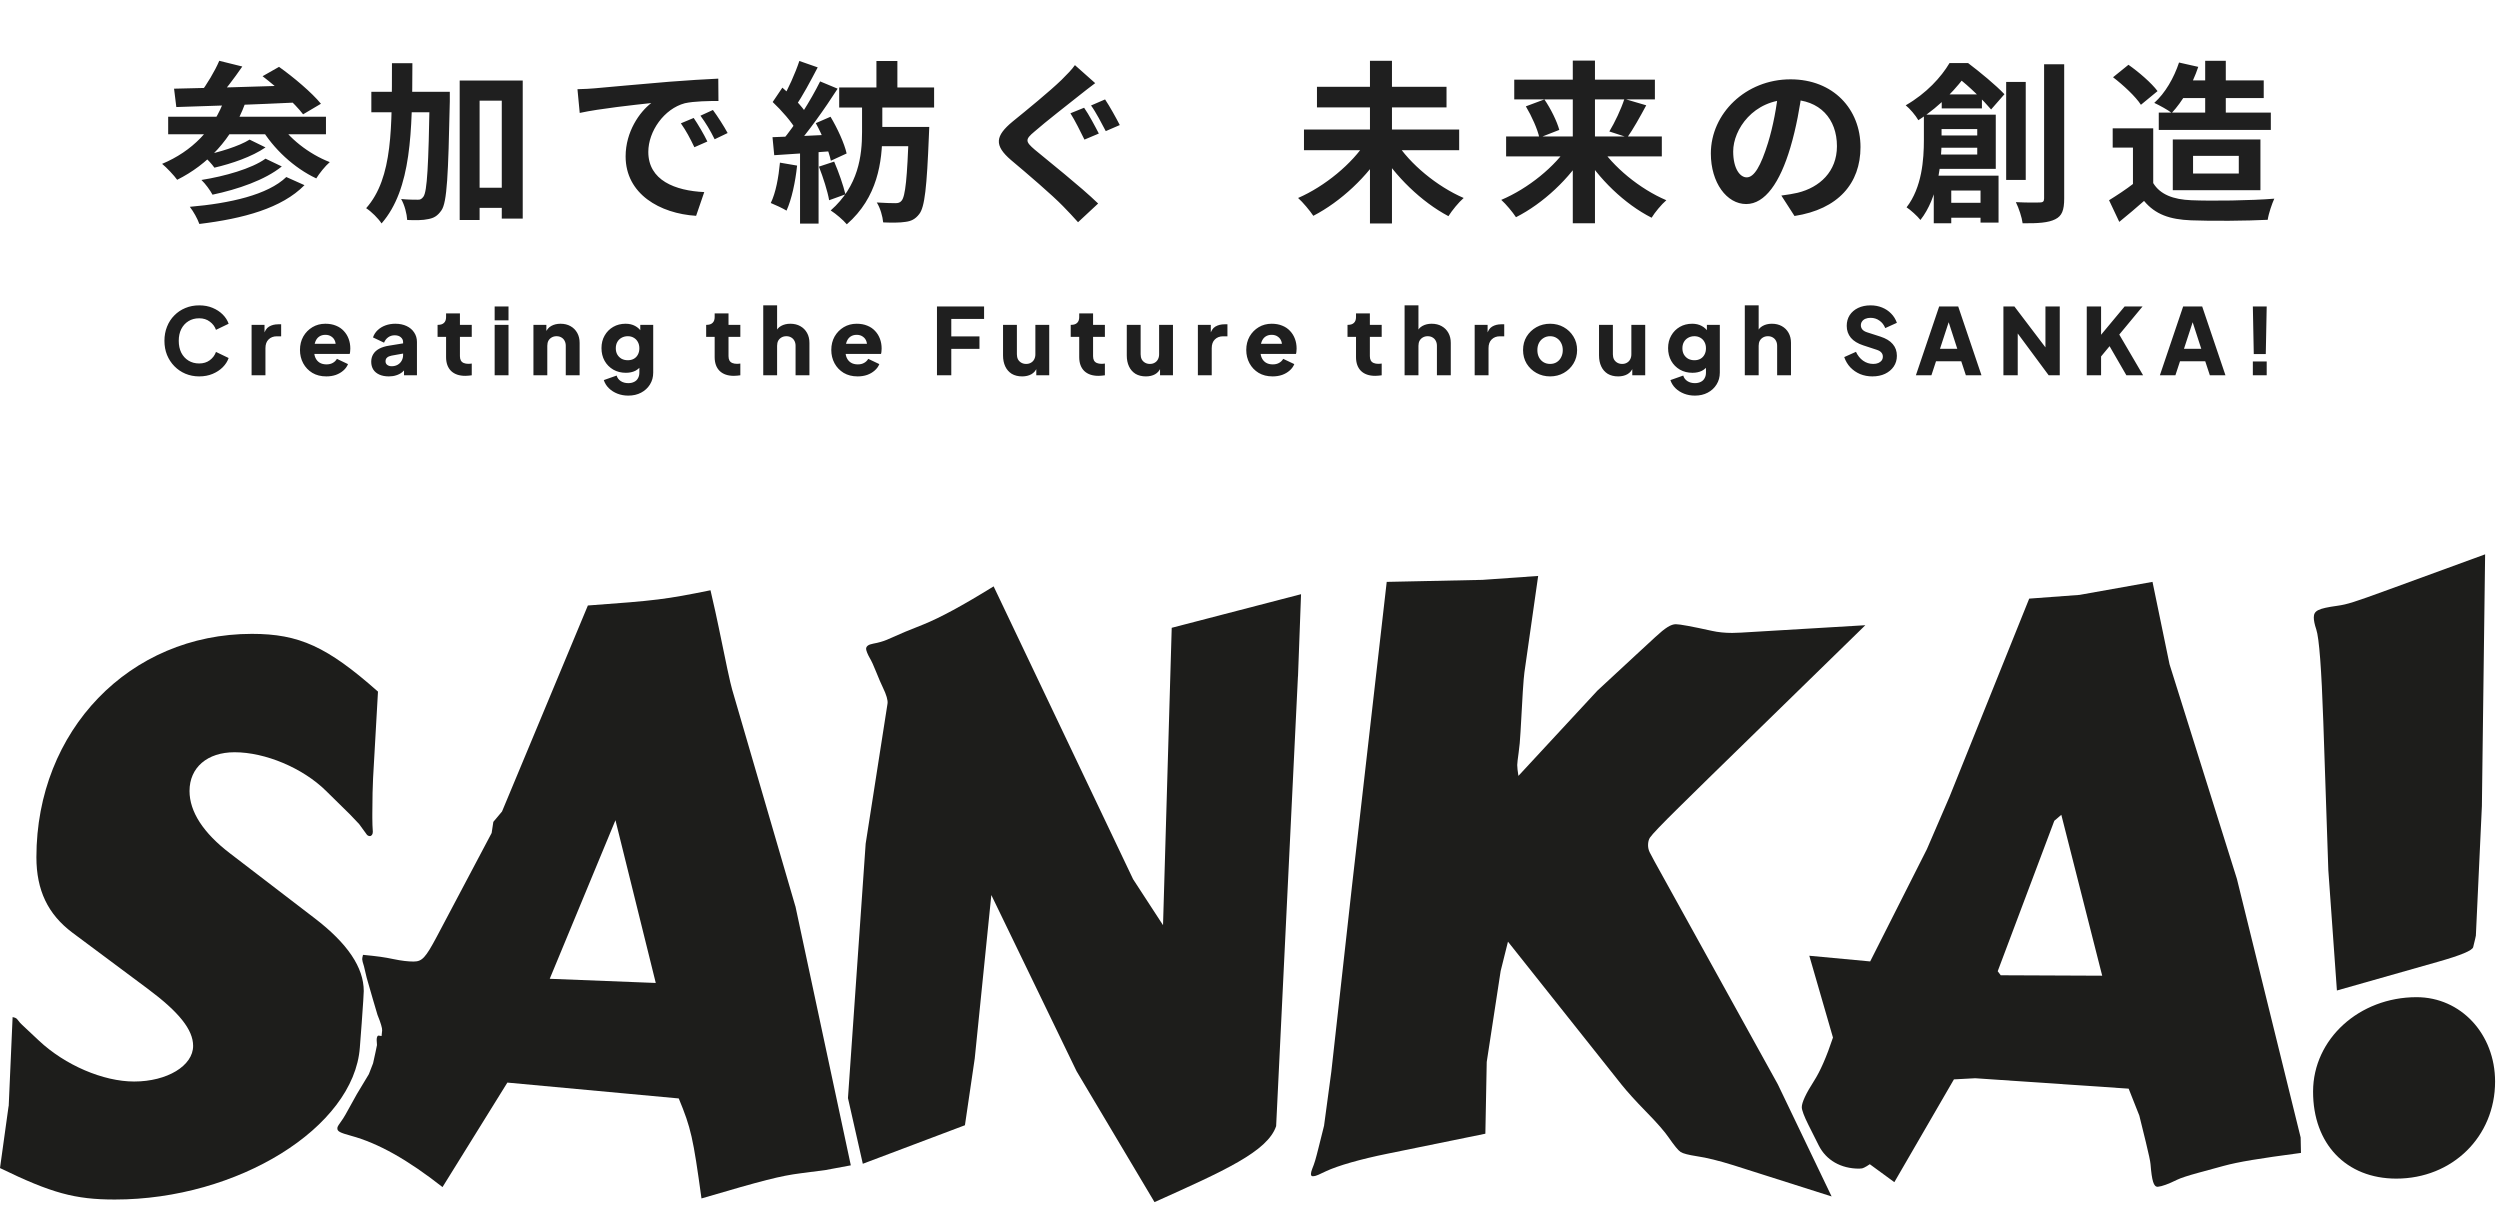
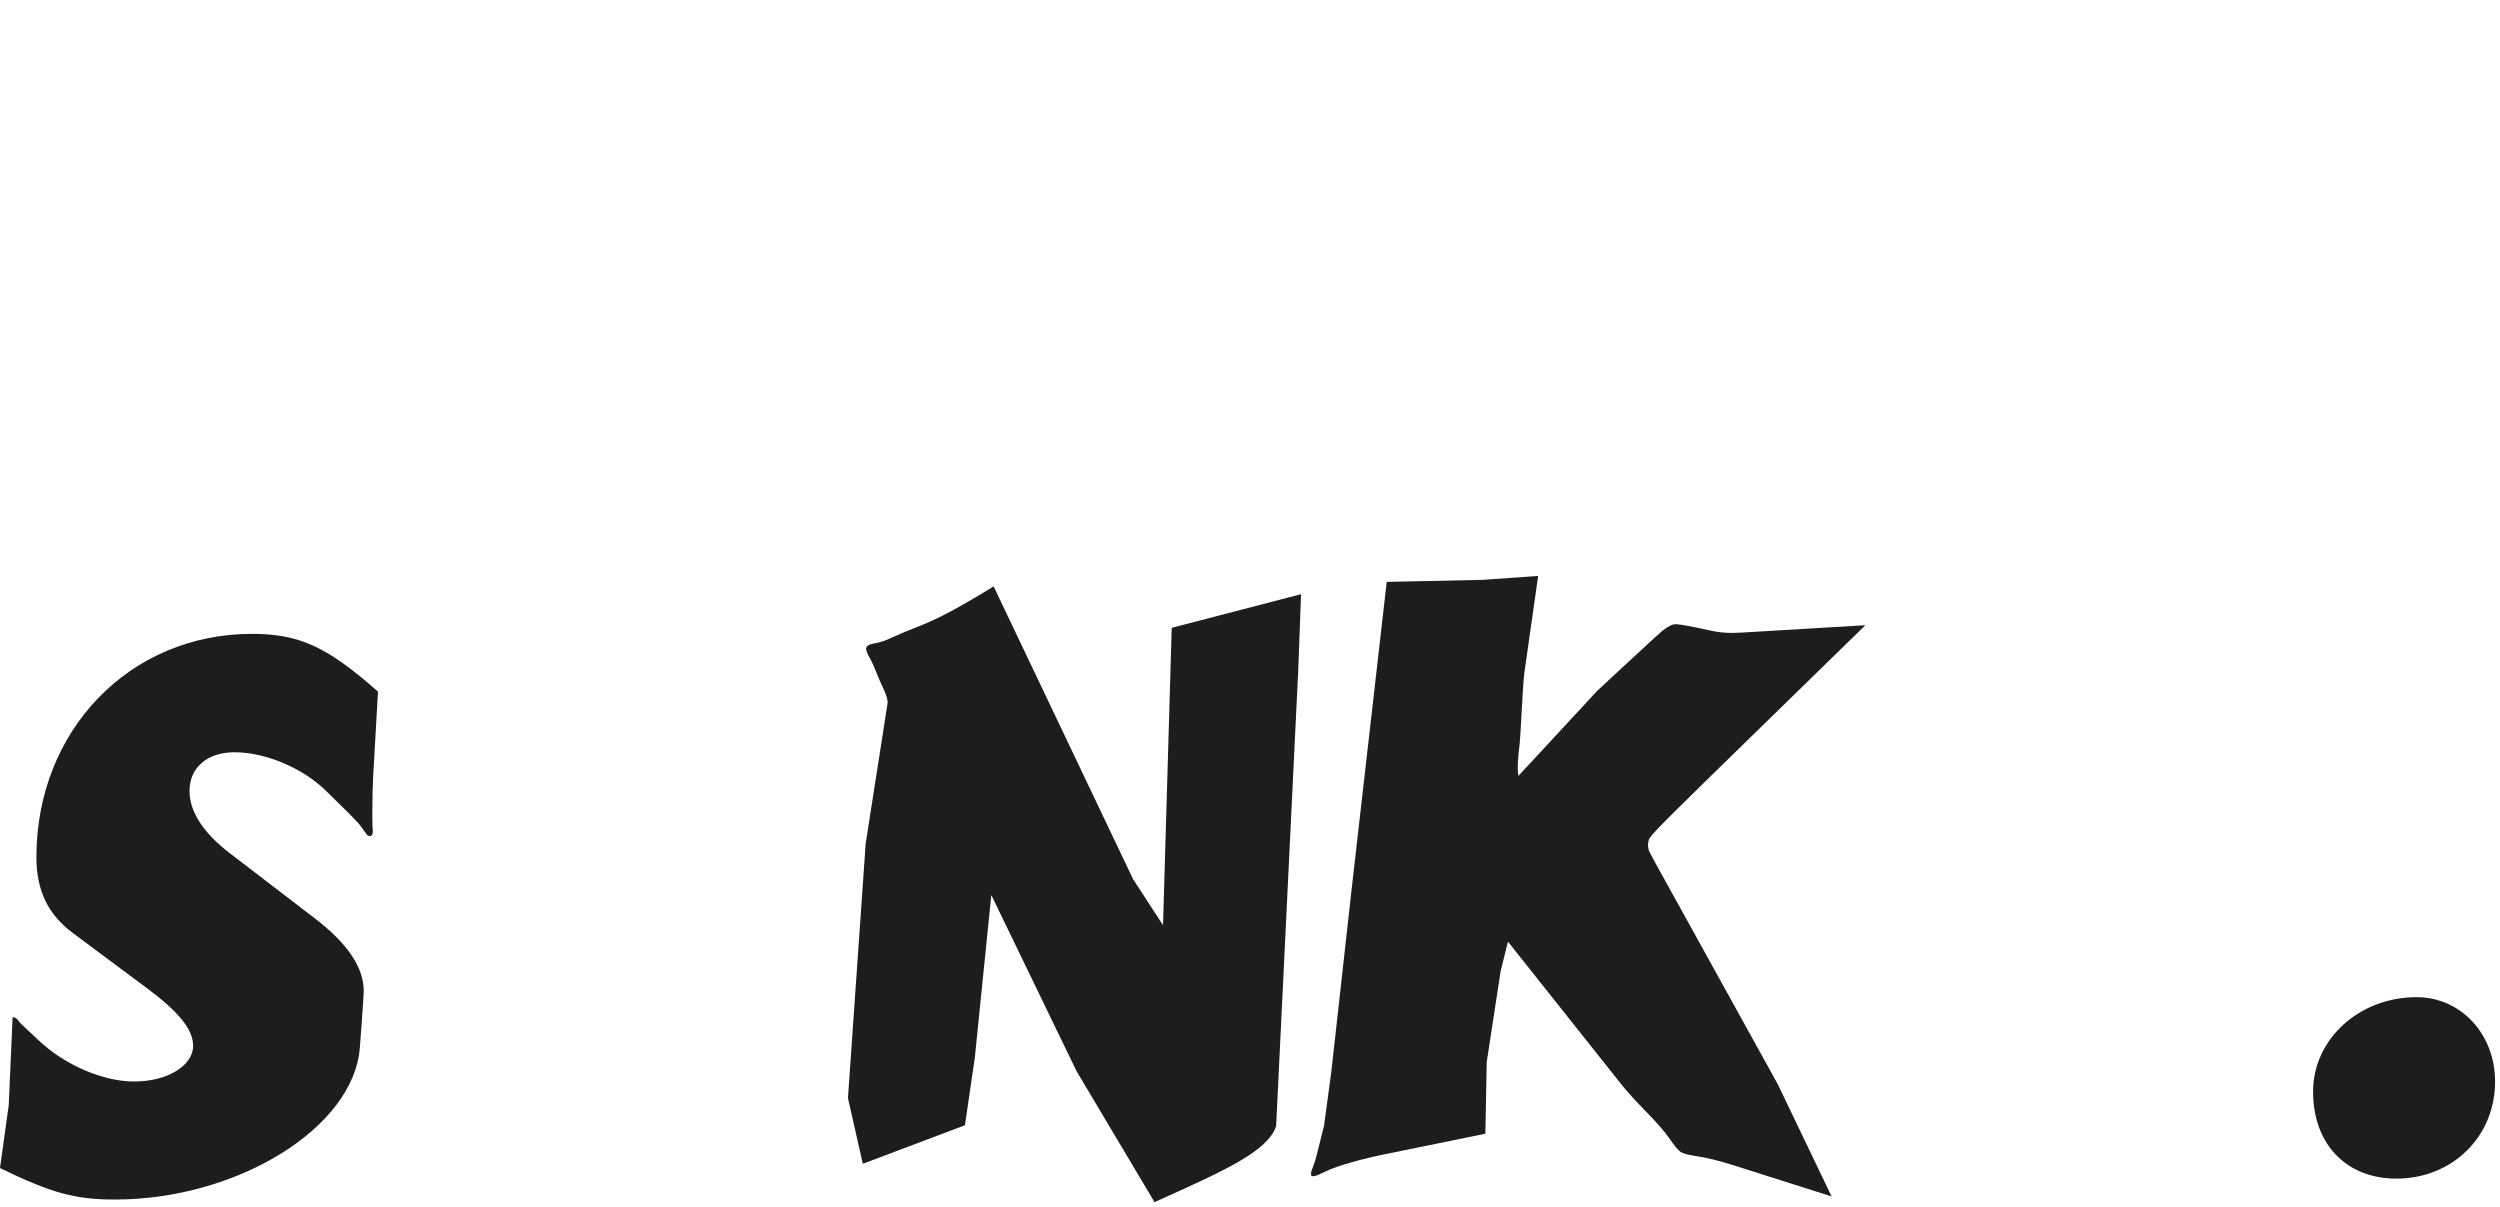
<svg xmlns="http://www.w3.org/2000/svg" width="433" height="209" viewBox="0 0 433 209" fill="none">
  <path fill-rule="evenodd" clip-rule="evenodd" d="M1.506 191.597L2.184 176.158C2.507 176.224 2.743 176.311 2.83 176.388C2.926 176.453 3.12 176.694 3.443 177.11C3.507 177.197 3.873 177.548 4.54 178.171L6.756 180.25C11.275 184.485 17.87 187.319 23.228 187.319C28.941 187.319 33.449 184.594 33.449 181.147C33.449 178.346 31.007 175.283 25.541 171.223L12.545 161.54C8.295 158.356 6.305 154.198 6.305 148.464C6.305 126.515 22.443 109.785 43.627 109.785C51.825 109.785 56.656 111.995 65.467 119.786L64.617 134.776C64.542 136.133 64.499 138.19 64.488 140.958V141.659L64.509 142.884L64.574 144.077C64.574 144.503 64.359 144.81 64.047 144.81C63.864 144.81 63.649 144.7 63.552 144.58L62.196 142.72L60.604 141.046L56.43 136.943C52.427 133.015 45.951 130.29 40.625 130.29C35.902 130.29 32.825 132.938 32.825 136.997C32.825 140.586 35.213 144.274 39.829 147.797L54.493 159.034C60.195 163.4 63.003 167.569 63.003 171.65C63.003 172.055 62.885 173.893 62.648 177.176L62.325 181.432C61.303 195.273 41.141 207.769 19.882 207.758C12.975 207.758 8.919 206.642 0 202.309L1.485 191.597" fill="#1D1D1B" />
-   <path fill-rule="evenodd" clip-rule="evenodd" d="M229.336 194.893L230.584 185.625L234.166 153.445L240.18 100.782L256.77 100.432L266.41 99.754L264.032 116.429C263.882 117.447 263.656 120.904 263.355 126.758C263.279 128.203 263.172 129.384 263.032 130.325C262.881 131.441 262.784 132.174 262.784 132.503C262.784 132.929 262.86 133.553 262.989 134.385L276.674 119.613L283.334 113.442L286.701 110.335C288.444 108.715 289.423 108.113 290.262 108.113C290.919 108.113 293.027 108.496 296.545 109.273C297.578 109.503 298.751 109.623 300.01 109.623L301.548 109.569L323.076 108.288L295.932 134.779L290.768 139.855C287.852 142.722 286.163 144.484 285.754 145.097C285.561 145.414 285.442 145.852 285.442 146.377C285.442 146.814 285.539 147.241 285.733 147.635C285.851 147.887 286.142 148.423 286.583 149.233L307.917 187.802L317.234 207.224L300.268 201.83C297.74 201.042 295.599 200.506 293.866 200.254C292.457 200.035 291.51 199.794 291.091 199.532C290.66 199.247 289.983 198.405 289.047 197.059C288.336 196.009 287.013 194.488 285.109 192.551C283.28 190.68 281.849 189.104 280.827 187.824L261.181 163.096L259.912 168.184L257.502 183.929L257.265 196.359L240.277 199.827C235.683 200.757 231.692 201.895 229.637 202.869L228.324 203.482C228.034 203.624 227.7 203.712 227.377 203.723H227.345C227.162 203.723 227.055 203.591 227.055 203.329C227.055 203.099 227.141 202.803 227.281 202.431C227.7 201.403 227.872 200.79 228.389 198.722L229.346 194.893" fill="#1D1D1B" />
+   <path fill-rule="evenodd" clip-rule="evenodd" d="M229.336 194.893L230.584 185.625L234.166 153.445L240.18 100.782L256.77 100.432L266.41 99.754L264.032 116.429C263.882 117.447 263.656 120.904 263.355 126.758C263.279 128.203 263.172 129.384 263.032 130.325C262.784 132.929 262.86 133.553 262.989 134.385L276.674 119.613L283.334 113.442L286.701 110.335C288.444 108.715 289.423 108.113 290.262 108.113C290.919 108.113 293.027 108.496 296.545 109.273C297.578 109.503 298.751 109.623 300.01 109.623L301.548 109.569L323.076 108.288L295.932 134.779L290.768 139.855C287.852 142.722 286.163 144.484 285.754 145.097C285.561 145.414 285.442 145.852 285.442 146.377C285.442 146.814 285.539 147.241 285.733 147.635C285.851 147.887 286.142 148.423 286.583 149.233L307.917 187.802L317.234 207.224L300.268 201.83C297.74 201.042 295.599 200.506 293.866 200.254C292.457 200.035 291.51 199.794 291.091 199.532C290.66 199.247 289.983 198.405 289.047 197.059C288.336 196.009 287.013 194.488 285.109 192.551C283.28 190.68 281.849 189.104 280.827 187.824L261.181 163.096L259.912 168.184L257.502 183.929L257.265 196.359L240.277 199.827C235.683 200.757 231.692 201.895 229.637 202.869L228.324 203.482C228.034 203.624 227.7 203.712 227.377 203.723H227.345C227.162 203.723 227.055 203.591 227.055 203.329C227.055 203.099 227.141 202.803 227.281 202.431C227.7 201.403 227.872 200.79 228.389 198.722L229.346 194.893" fill="#1D1D1B" />
  <path fill-rule="evenodd" clip-rule="evenodd" d="M224.814 117.151L225.341 102.915L202.942 108.736L201.436 160.239L196.25 152.274L172.096 101.559C166.717 104.885 162.855 106.975 159.907 108.167L156.722 109.448L153.591 110.815C152.967 111.078 152.182 111.308 151.224 111.483C150.396 111.636 150.009 111.931 150.009 112.391C150.009 112.664 150.31 113.398 150.611 113.912C150.934 114.448 151.332 115.312 151.795 116.483C152.225 117.566 152.602 118.431 152.914 119.076C153.527 120.335 153.807 121.308 153.72 121.856L149.933 146.124L146.867 190.187L149.439 201.566L167.126 194.892L168.826 183.315L171.698 155.02L186.459 185.526L199.962 208.208C212.065 202.77 219.542 199.444 221.027 195.045L224.803 117.162L224.814 117.151Z" fill="#1D1D1B" />
  <path fill-rule="evenodd" clip-rule="evenodd" d="M400.625 189.047C400.636 179.976 408.608 172.711 418.549 172.711C426.22 172.711 432.148 179.09 432.148 187.329C432.148 196.87 424.746 204.136 415.042 204.136C406.359 204.136 400.604 198.118 400.625 189.047Z" fill="#1D1D1B" />
-   <path fill-rule="evenodd" clip-rule="evenodd" d="M430.423 96L429.863 139.614L428.82 162.055L428.701 162.603L428.357 164.036C428.217 164.627 426.259 165.447 422.246 166.585L404.752 171.553L403.268 150.753L402.396 124.996C402.084 115.881 401.675 110.487 401.18 109.021C400.89 108.156 400.75 107.467 400.75 106.953C400.75 105.76 401.482 105.388 404.849 104.918C406.56 104.677 407.679 104.316 413.564 102.171L430.423 96.011" fill="#1D1D1B" />
-   <path fill-rule="evenodd" clip-rule="evenodd" d="M137.754 156.954L126.801 119.402C126.489 118.341 125.715 114.741 124.467 108.592C124.176 107.169 123.714 105.046 123.057 102.234C115.29 103.81 113.654 104.018 101.82 104.871L86.951 140.552L85.445 142.347L85.154 144.273L75.676 162.184C73.696 165.905 73.115 166.539 71.62 166.539C70.695 166.539 69.543 166.408 68.177 166.123C66.51 165.773 65.455 165.631 62.873 165.379C62.776 165.74 62.733 165.992 62.733 166.123C62.733 166.331 62.841 166.747 63.045 167.382L63.508 169.34L64.605 173.148C65.068 174.756 65.326 175.632 65.38 175.774C65.95 177.175 66.219 178.094 66.187 178.477L66.09 179.44L65.563 179.363H65.541C65.38 179.363 65.24 179.658 65.24 180.074V180.162L65.294 181.004L65.046 182.208L64.616 184.166L63.884 186.048L61.829 189.462L59.861 193.007C59.613 193.456 59.301 193.937 58.935 194.441C58.505 195.042 58.43 195.196 58.43 195.436C58.43 195.951 58.849 196.18 60.807 196.717C65.509 197.997 70.598 200.853 76.644 205.601L87.876 187.504L117.56 190.25C119.679 195.371 120.045 197.012 121.497 207.571C132.299 204.398 135.15 203.665 138.647 203.216L143.004 202.647L147.361 201.837L137.765 156.954H137.754ZM95.214 169.526L106.597 142.062L113.579 170.248L95.214 169.526Z" fill="#1D1D1B" />
-   <path fill-rule="evenodd" clip-rule="evenodd" d="M398.474 197.014L387.435 152.229L375.762 115.049L372.814 100.781L360.173 103.035L351.458 103.681L337.655 138.005L333.738 147.076L323.916 166.519L313.372 165.535L317.471 179.704C316.352 183.074 315.233 185.602 314.179 187.232C312.802 189.377 312.07 190.941 312.07 191.762C312.07 192.265 312.468 193.338 313.232 194.859L315.007 198.393C316.288 200.942 318.838 202.408 321.99 202.408L322.517 202.365C322.721 202.31 322.98 202.19 323.302 201.993C323.453 201.883 323.647 201.774 323.851 201.642L328.101 204.75L338.418 186.948L342.109 186.751L368.683 188.556L370.533 193.228L371.652 197.78C372.158 199.87 372.438 201.161 372.47 201.632C372.707 204.564 373.019 205.549 373.696 205.549H373.739C374.46 205.483 375.59 205.067 377.075 204.334C377.699 204.028 378.936 203.623 380.776 203.12L385.154 201.927C387.704 201.238 391.104 200.669 398.528 199.684L398.474 197.036V197.014ZM346.52 168.905L346.003 168.215L355.805 142.163L357.02 141.124L364.1 168.992L346.509 168.916L346.52 168.905Z" fill="#1D1D1B" />
-   <path d="M37.977 10.53L41.967 11.52C40.527 13.62 38.847 15.81 37.557 17.22L34.617 16.23C35.817 14.64 37.227 12.3 37.977 10.53ZM45.477 13.2L48.327 11.58C50.817 13.35 54.027 16.05 55.587 17.97L52.497 19.8C51.087 17.94 47.997 15.12 45.477 13.2ZM30.147 15.36C35.637 15.24 44.187 15.03 51.987 14.76L51.867 17.73C44.247 18.09 36.057 18.39 30.537 18.54L30.147 15.36ZM29.127 20.22H56.457V23.25H29.127V20.22ZM43.227 24.18L45.987 25.53C43.647 27.15 40.107 28.35 37.137 29.04C36.687 28.41 35.877 27.51 35.157 26.94C37.887 26.4 41.427 25.32 43.227 24.18ZM45.987 27.48L48.807 28.83C45.867 31.2 41.187 32.79 36.807 33.72C36.387 32.94 35.607 31.86 34.887 31.17C38.877 30.54 43.587 29.22 45.987 27.48ZM49.587 30.66L52.737 32.07C48.807 36.06 42.177 37.86 34.527 38.79C34.197 37.86 33.507 36.63 32.877 35.82C39.837 35.22 46.377 33.75 49.587 30.66ZM38.907 17.1L42.447 17.94C40.197 24.06 35.967 28.5 30.687 31.14C30.177 30.42 28.857 29.01 28.077 28.38C33.237 26.22 37.077 22.35 38.907 17.1ZM48.147 20.94C49.917 23.88 53.487 26.67 57.117 28.08C56.337 28.74 55.287 30.06 54.777 30.9C50.937 29.1 47.337 25.77 45.147 22.05L48.147 20.94ZM81.207 32.52H88.917V36H81.207V32.52ZM64.317 15.9H75.327V19.44H64.317V15.9ZM79.617 13.95H90.537V37.86H86.907V17.43H83.067V38.1H79.617V13.95ZM74.427 15.9H77.907C77.907 15.9 77.907 17.1 77.907 17.55C77.637 30.39 77.427 35.01 76.467 36.42C75.777 37.41 75.147 37.77 74.157 37.95C73.257 38.16 71.907 38.16 70.527 38.1C70.467 37.05 70.077 35.49 69.477 34.47C70.677 34.59 71.757 34.59 72.327 34.59C72.777 34.62 73.047 34.47 73.347 34.05C73.977 33.15 74.217 28.83 74.427 16.71V15.9ZM67.887 10.95H71.427C71.397 22.77 71.277 32.73 66.087 38.7C65.517 37.83 64.317 36.63 63.417 36.06C68.097 30.78 67.857 21.93 67.887 10.95ZM100.017 15.45C101.187 15.42 102.387 15.36 102.957 15.3C105.447 15.06 110.397 14.64 115.887 14.16C119.007 13.92 122.277 13.71 124.407 13.62L124.437 17.49C122.817 17.49 120.237 17.52 118.617 17.88C115.017 18.84 112.287 22.74 112.287 26.31C112.287 31.23 116.907 33.03 121.977 33.27L120.567 37.38C114.297 36.99 108.357 33.6 108.357 27.09C108.357 22.8 110.787 19.38 112.797 17.85C110.007 18.15 103.857 18.81 100.407 19.56L100.017 15.45ZM120.147 20.43C120.867 21.48 121.947 23.31 122.517 24.51L120.267 25.5C119.487 23.88 118.857 22.68 117.927 21.36L120.147 20.43ZM123.477 19.05C124.257 20.1 125.397 21.87 126.027 23.04L123.777 24.12C122.967 22.5 122.277 21.36 121.317 20.04L123.477 19.05ZM151.797 10.56H155.427V17.16H151.797V10.56ZM145.347 15.15H161.787V18.63H145.347V15.15ZM151.317 21.99H158.547V25.32H151.317V21.99ZM157.407 21.99H160.947C160.947 21.99 160.917 23.01 160.887 23.46C160.527 32.43 160.167 35.88 159.207 37.08C158.517 37.98 157.797 38.31 156.807 38.43C155.907 38.58 154.437 38.58 152.967 38.52C152.877 37.5 152.457 36 151.857 35.07C153.237 35.16 154.467 35.19 155.067 35.19C155.577 35.19 155.877 35.1 156.147 34.77C156.807 34.05 157.137 30.87 157.407 22.62V21.99ZM149.307 16.41H152.817V22.89C152.817 28.05 152.007 34.2 146.667 38.85C146.007 38.07 144.807 37.05 143.877 36.45C148.707 32.19 149.307 26.97 149.307 22.83V16.41ZM138.447 10.56L141.627 11.67C140.397 14.01 138.987 16.68 137.817 18.33L135.387 17.34C136.467 15.54 137.757 12.66 138.447 10.56ZM142.047 14.1L145.077 15.36C142.857 18.81 139.917 22.98 137.607 25.53L135.417 24.42C137.727 21.72 140.457 17.31 142.047 14.1ZM133.827 17.67L135.507 15.18C137.127 16.56 138.987 18.48 139.767 19.8L137.937 22.62C137.187 21.18 135.357 19.11 133.827 17.67ZM141.297 21.33L143.847 20.22C145.047 22.23 146.247 24.84 146.637 26.58L143.907 27.84C143.547 26.13 142.437 23.4 141.297 21.33ZM133.797 23.76C136.587 23.67 140.727 23.49 144.747 23.28V26.13C140.967 26.43 137.067 26.7 134.097 26.88L133.797 23.76ZM141.837 28.86L144.477 27.99C145.257 29.79 146.067 32.13 146.427 33.66L143.607 34.68C143.337 33.12 142.557 30.69 141.837 28.86ZM135.087 28.17L138.057 28.68C137.757 31.56 137.097 34.56 136.227 36.48C135.597 36.09 134.247 35.46 133.497 35.16C134.367 33.39 134.847 30.72 135.087 28.17ZM138.567 25.35H141.777V38.73H138.567V25.35ZM187.767 18.66C188.577 19.8 189.747 22.02 190.317 23.13L187.827 24.18C187.197 22.92 186.177 20.82 185.397 19.62L187.767 18.66ZM191.397 17.22C192.177 18.36 193.377 20.55 193.947 21.66L191.517 22.71C190.857 21.45 189.807 19.41 188.967 18.27L191.397 17.22ZM189.687 14.4C188.757 15.09 187.767 15.87 187.047 16.44C185.097 18 181.137 21.06 179.157 22.8C177.537 24.15 177.567 24.51 179.217 25.92C181.467 27.81 187.137 32.28 190.197 35.25L186.717 38.49C185.877 37.53 184.977 36.6 184.107 35.7C182.277 33.81 177.867 30.03 175.107 27.72C172.137 25.17 172.377 23.55 175.377 21.06C177.747 19.14 181.827 15.81 183.867 13.83C184.707 12.99 185.697 12 186.177 11.28L189.687 14.4ZM225.848 22.44H252.728V26.01H225.848V22.44ZM228.098 15.03H250.538V18.6H228.098V15.03ZM237.278 10.53H241.088V38.7H237.278V10.53ZM236.648 24.51L239.768 25.8C236.888 30.57 232.208 34.92 227.468 37.38C226.868 36.48 225.668 35.04 224.828 34.29C229.448 32.28 234.188 28.38 236.648 24.51ZM241.748 24.54C244.178 28.41 248.918 32.31 253.508 34.29C252.668 35.01 251.468 36.48 250.868 37.44C246.218 34.98 241.628 30.54 238.748 25.8L241.748 24.54ZM260.858 23.64H287.828V27.09H260.858V23.64ZM262.268 13.8H286.628V17.22H262.268V13.8ZM272.408 10.5H276.248V38.67H272.408V10.5ZM281.348 17.13L285.128 18.24C284.018 20.31 282.818 22.44 281.858 23.79L278.738 22.77C279.668 21.24 280.778 18.9 281.348 17.13ZM264.278 18.42L267.488 17.22C268.598 18.84 269.678 21.03 270.068 22.5L266.618 23.85C266.318 22.41 265.298 20.13 264.278 18.42ZM271.808 25.02L274.718 26.19C271.898 30.93 267.248 35.25 262.568 37.62C261.998 36.75 260.828 35.34 260.018 34.62C264.638 32.67 269.378 28.86 271.808 25.02ZM276.938 25.08C279.338 28.89 284.018 32.73 288.608 34.68C287.768 35.4 286.628 36.78 286.058 37.71C281.378 35.34 276.848 30.96 274.028 26.25L276.938 25.08ZM312.158 15.45C311.738 18.51 311.138 22.02 310.088 25.56C308.288 31.62 305.708 35.34 302.438 35.34C299.078 35.34 296.318 31.65 296.318 26.58C296.318 19.68 302.348 13.74 310.118 13.74C317.528 13.74 322.238 18.9 322.238 25.47C322.238 31.77 318.368 36.24 310.808 37.41L308.528 33.87C309.698 33.72 310.538 33.57 311.348 33.39C315.158 32.46 318.158 29.73 318.158 25.32C318.158 20.61 315.218 17.25 310.028 17.25C303.668 17.25 300.188 22.44 300.188 26.22C300.188 29.25 301.388 30.72 302.528 30.72C303.818 30.72 304.958 28.8 306.218 24.75C307.088 21.93 307.748 18.48 308.048 15.33L312.158 15.45ZM336.308 16.35H343.268V18.78H336.308V16.35ZM336.218 35.13H345.128V37.71H336.218V35.13ZM334.658 23.46H344.258V25.59H334.658V23.46ZM333.218 19.86H336.278V24.27C336.278 28.23 335.678 34.23 332.618 38.1C332.138 37.47 330.848 36.3 330.218 35.91C332.888 32.46 333.218 27.63 333.218 24.21V19.86ZM334.958 19.86H345.668V29.25H334.868V26.76H342.458V22.35H334.958V19.86ZM334.928 30.42H346.148V38.55H343.028V33H337.958V38.67H334.928V30.42ZM347.468 14.19H350.858V31.17H347.468V14.19ZM354.038 11.13H357.518V34.38C357.518 36.42 357.128 37.41 355.958 37.98C354.788 38.58 352.958 38.7 350.318 38.67C350.198 37.68 349.658 36.03 349.148 35.01C350.948 35.1 352.718 35.1 353.288 35.07C353.828 35.07 354.038 34.89 354.038 34.38V11.13ZM337.658 10.92H339.668V11.64H340.778V12.66C338.978 15.09 336.338 18.18 332.258 20.82C331.808 20.01 330.758 18.78 330.068 18.24C333.668 16.17 336.218 13.35 337.658 10.92ZM338.438 10.92H340.868C342.968 12.51 345.698 14.76 347.168 16.32L344.858 18.96C343.598 17.46 341.018 14.88 339.068 13.44H338.438V10.92ZM377.828 13.92H392.078V16.98H377.828V13.92ZM373.898 19.5H393.308V22.5H373.898V19.5ZM377.408 10.83L380.738 11.58C379.718 14.67 377.948 17.64 376.148 19.56C375.458 19.02 373.958 18.21 373.118 17.82C375.008 16.14 376.538 13.47 377.408 10.83ZM381.938 10.53H385.508V21.51H381.938V10.53ZM372.938 22.23V33.27H369.428V25.56H365.918V22.23H372.938ZM372.938 31.71C374.138 33.69 376.418 34.56 379.538 34.68C383.048 34.83 389.858 34.74 393.908 34.41C393.518 35.25 392.918 36.99 392.768 38.07C389.138 38.25 383.078 38.31 379.478 38.16C375.788 38.01 373.298 37.14 371.348 34.8C370.028 35.97 368.678 37.11 367.058 38.43L365.288 34.68C366.638 33.84 368.258 32.79 369.638 31.71H372.938ZM365.978 13.38L368.648 11.22C370.448 12.48 372.638 14.37 373.688 15.78L370.808 18.15C369.908 16.74 367.748 14.73 365.978 13.38ZM379.838 27V30.06H387.758V27H379.838ZM376.328 24.15H391.508V32.94H376.328V24.15Z" fill="#1F1F1F" />
-   <path d="M34.496 65.192C33.642 65.192 32.848 65.037 32.112 64.728C31.386 64.419 30.752 63.987 30.208 63.432C29.664 62.877 29.237 62.227 28.928 61.48C28.629 60.733 28.48 59.917 28.48 59.032C28.48 58.147 28.629 57.331 28.928 56.584C29.226 55.827 29.648 55.176 30.192 54.632C30.736 54.077 31.37 53.651 32.096 53.352C32.832 53.043 33.632 52.888 34.496 52.888C35.36 52.888 36.133 53.032 36.816 53.32C37.509 53.608 38.096 53.992 38.576 54.472C39.056 54.952 39.397 55.485 39.6 56.072L37.408 57.128C37.205 56.552 36.848 56.077 36.336 55.704C35.834 55.32 35.221 55.128 34.496 55.128C33.792 55.128 33.173 55.293 32.64 55.624C32.106 55.955 31.69 56.413 31.392 57C31.104 57.576 30.96 58.253 30.96 59.032C30.96 59.811 31.104 60.493 31.392 61.08C31.69 61.667 32.106 62.125 32.64 62.456C33.173 62.787 33.792 62.952 34.496 62.952C35.221 62.952 35.834 62.765 36.336 62.392C36.848 62.008 37.205 61.528 37.408 60.952L39.6 62.008C39.397 62.595 39.056 63.128 38.576 63.608C38.096 64.088 37.509 64.472 36.816 64.76C36.133 65.048 35.36 65.192 34.496 65.192ZM43.575 65V56.264H45.815V58.36L45.655 58.056C45.847 57.32 46.162 56.824 46.599 56.568C47.047 56.301 47.575 56.168 48.183 56.168H48.695V58.248H47.943C47.356 58.248 46.882 58.429 46.519 58.792C46.156 59.144 45.975 59.645 45.975 60.296V65H43.575ZM56.515 65.192C55.587 65.192 54.782 64.989 54.099 64.584C53.416 64.168 52.888 63.613 52.515 62.92C52.142 62.227 51.955 61.459 51.955 60.616C51.955 59.741 52.147 58.963 52.531 58.28C52.925 57.597 53.453 57.059 54.115 56.664C54.776 56.269 55.523 56.072 56.355 56.072C57.048 56.072 57.661 56.184 58.195 56.408C58.728 56.621 59.176 56.925 59.539 57.32C59.912 57.715 60.195 58.173 60.387 58.696C60.579 59.208 60.675 59.768 60.675 60.376C60.675 60.547 60.664 60.717 60.643 60.888C60.632 61.048 60.605 61.187 60.563 61.304H54.019V59.544H59.203L58.067 60.376C58.173 59.917 58.168 59.512 58.051 59.16C57.934 58.797 57.725 58.515 57.427 58.312C57.139 58.099 56.782 57.992 56.355 57.992C55.939 57.992 55.581 58.093 55.283 58.296C54.984 58.499 54.76 58.797 54.611 59.192C54.462 59.587 54.403 60.067 54.435 60.632C54.392 61.123 54.451 61.555 54.611 61.928C54.771 62.301 55.016 62.595 55.347 62.808C55.678 63.011 56.078 63.112 56.547 63.112C56.974 63.112 57.336 63.027 57.635 62.856C57.944 62.685 58.184 62.451 58.355 62.152L60.275 63.064C60.104 63.491 59.832 63.864 59.459 64.184C59.096 64.504 58.664 64.755 58.163 64.936C57.661 65.107 57.112 65.192 56.515 65.192ZM67.352 65.192C66.723 65.192 66.179 65.091 65.72 64.888C65.261 64.685 64.909 64.397 64.664 64.024C64.419 63.64 64.296 63.187 64.296 62.664C64.296 62.173 64.408 61.741 64.632 61.368C64.856 60.984 65.198 60.664 65.656 60.408C66.126 60.152 66.707 59.971 67.4 59.864L70.072 59.432V61.192L67.832 61.592C67.491 61.656 67.23 61.768 67.048 61.928C66.867 62.077 66.776 62.296 66.776 62.584C66.776 62.851 66.877 63.059 67.08 63.208C67.283 63.357 67.534 63.432 67.832 63.432C68.227 63.432 68.573 63.347 68.872 63.176C69.171 63.005 69.4 62.776 69.56 62.488C69.731 62.189 69.816 61.864 69.816 61.512V59.24C69.816 58.909 69.683 58.632 69.416 58.408C69.16 58.184 68.808 58.072 68.36 58.072C67.933 58.072 67.555 58.189 67.224 58.424C66.904 58.659 66.669 58.968 66.52 59.352L64.6 58.44C64.771 57.949 65.043 57.528 65.416 57.176C65.79 56.824 66.237 56.552 66.76 56.36C67.283 56.168 67.853 56.072 68.472 56.072C69.208 56.072 69.859 56.205 70.424 56.472C70.99 56.739 71.427 57.112 71.736 57.592C72.056 58.061 72.216 58.611 72.216 59.24V65H69.976V63.592L70.52 63.496C70.264 63.88 69.981 64.2 69.672 64.456C69.363 64.701 69.016 64.883 68.632 65C68.248 65.128 67.822 65.192 67.352 65.192ZM80.588 65.096C79.532 65.096 78.711 64.813 78.124 64.248C77.548 63.672 77.26 62.872 77.26 61.848V58.344H75.788V56.264H75.868C76.316 56.264 76.657 56.152 76.892 55.928C77.137 55.704 77.26 55.368 77.26 54.92V54.28H79.66V56.264H81.708V58.344H79.66V61.688C79.66 61.987 79.713 62.237 79.82 62.44C79.927 62.632 80.092 62.776 80.316 62.872C80.54 62.968 80.817 63.016 81.148 63.016C81.223 63.016 81.308 63.011 81.404 63C81.5 62.989 81.601 62.979 81.708 62.968V65C81.548 65.021 81.367 65.043 81.164 65.064C80.961 65.085 80.769 65.096 80.588 65.096ZM85.674 65V56.264H88.074V65H85.674ZM85.674 55.48V53.08H88.074V55.48H85.674ZM92.391 65V56.264H94.631V57.992L94.503 57.608C94.705 57.085 95.031 56.701 95.479 56.456C95.937 56.2 96.471 56.072 97.079 56.072C97.74 56.072 98.316 56.211 98.807 56.488C99.308 56.765 99.697 57.155 99.975 57.656C100.252 58.147 100.391 58.723 100.391 59.384V65H97.991V59.896C97.991 59.555 97.921 59.261 97.783 59.016C97.655 58.771 97.468 58.579 97.223 58.44C96.988 58.301 96.711 58.232 96.391 58.232C96.081 58.232 95.804 58.301 95.559 58.44C95.313 58.579 95.121 58.771 94.983 59.016C94.855 59.261 94.791 59.555 94.791 59.896V65H92.391ZM108.817 68.52C108.145 68.52 107.521 68.408 106.945 68.184C106.369 67.96 105.873 67.645 105.457 67.24C105.051 66.845 104.758 66.376 104.577 65.832L106.801 65.048C106.918 65.453 107.158 65.773 107.521 66.008C107.883 66.243 108.315 66.36 108.817 66.36C109.211 66.36 109.553 66.285 109.841 66.136C110.129 65.997 110.347 65.789 110.497 65.512C110.657 65.235 110.737 64.909 110.737 64.536V62.536L111.201 63.112C110.902 63.603 110.518 63.971 110.049 64.216C109.579 64.451 109.03 64.568 108.401 64.568C107.59 64.568 106.865 64.387 106.225 64.024C105.585 63.651 105.083 63.144 104.721 62.504C104.358 61.853 104.177 61.117 104.177 60.296C104.177 59.475 104.358 58.749 104.721 58.12C105.083 57.48 105.579 56.979 106.209 56.616C106.838 56.253 107.553 56.072 108.353 56.072C108.982 56.072 109.531 56.2 110.001 56.456C110.47 56.701 110.87 57.08 111.201 57.592L110.897 58.168V56.264H113.137V64.536C113.137 65.304 112.95 65.987 112.577 66.584C112.203 67.192 111.691 67.667 111.041 68.008C110.401 68.349 109.659 68.52 108.817 68.52ZM108.737 62.392C109.142 62.392 109.494 62.307 109.793 62.136C110.091 61.965 110.321 61.725 110.481 61.416C110.651 61.107 110.737 60.744 110.737 60.328C110.737 59.912 110.651 59.549 110.481 59.24C110.31 58.92 110.075 58.675 109.777 58.504C109.478 58.323 109.131 58.232 108.737 58.232C108.331 58.232 107.969 58.323 107.649 58.504C107.339 58.675 107.094 58.92 106.913 59.24C106.742 59.549 106.657 59.912 106.657 60.328C106.657 60.733 106.742 61.091 106.913 61.4C107.094 61.709 107.339 61.955 107.649 62.136C107.969 62.307 108.331 62.392 108.737 62.392ZM127.107 65.096C126.051 65.096 125.229 64.813 124.643 64.248C124.067 63.672 123.779 62.872 123.779 61.848V58.344H122.307V56.264H122.387C122.835 56.264 123.176 56.152 123.411 55.928C123.656 55.704 123.779 55.368 123.779 54.92V54.28H126.179V56.264H128.227V58.344H126.179V61.688C126.179 61.987 126.232 62.237 126.339 62.44C126.445 62.632 126.611 62.776 126.835 62.872C127.059 62.968 127.336 63.016 127.667 63.016C127.741 63.016 127.827 63.011 127.923 63C128.019 62.989 128.12 62.979 128.227 62.968V65C128.067 65.021 127.885 65.043 127.683 65.064C127.48 65.085 127.288 65.096 127.107 65.096ZM132.193 65V52.888H134.593V57.992L134.305 57.608C134.508 57.085 134.833 56.701 135.281 56.456C135.74 56.2 136.273 56.072 136.881 56.072C137.542 56.072 138.118 56.211 138.609 56.488C139.11 56.765 139.5 57.155 139.777 57.656C140.054 58.147 140.193 58.723 140.193 59.384V65H137.793V59.896C137.793 59.555 137.724 59.261 137.585 59.016C137.457 58.771 137.27 58.579 137.025 58.44C136.79 58.301 136.513 58.232 136.193 58.232C135.884 58.232 135.606 58.301 135.361 58.44C135.116 58.579 134.924 58.771 134.785 59.016C134.657 59.261 134.593 59.555 134.593 59.896V65H132.193ZM148.539 65.192C147.611 65.192 146.806 64.989 146.123 64.584C145.441 64.168 144.913 63.613 144.539 62.92C144.166 62.227 143.979 61.459 143.979 60.616C143.979 59.741 144.171 58.963 144.555 58.28C144.95 57.597 145.478 57.059 146.139 56.664C146.801 56.269 147.547 56.072 148.379 56.072C149.073 56.072 149.686 56.184 150.219 56.408C150.753 56.621 151.201 56.925 151.563 57.32C151.937 57.715 152.219 58.173 152.411 58.696C152.603 59.208 152.699 59.768 152.699 60.376C152.699 60.547 152.689 60.717 152.667 60.888C152.657 61.048 152.63 61.187 152.587 61.304H146.043V59.544H151.227L150.091 60.376C150.198 59.917 150.193 59.512 150.075 59.16C149.958 58.797 149.75 58.515 149.451 58.312C149.163 58.099 148.806 57.992 148.379 57.992C147.963 57.992 147.606 58.093 147.307 58.296C147.009 58.499 146.785 58.797 146.635 59.192C146.486 59.587 146.427 60.067 146.459 60.632C146.417 61.123 146.475 61.555 146.635 61.928C146.795 62.301 147.041 62.595 147.371 62.808C147.702 63.011 148.102 63.112 148.571 63.112C148.998 63.112 149.361 63.027 149.659 62.856C149.969 62.685 150.209 62.451 150.379 62.152L152.299 63.064C152.129 63.491 151.857 63.864 151.483 64.184C151.121 64.504 150.689 64.755 150.187 64.936C149.686 65.107 149.137 65.192 148.539 65.192ZM162.283 65V53.08H170.443V55.24H164.763V58.264H169.643V60.424H164.763V65H162.283ZM177.038 65.192C176.334 65.192 175.731 65.043 175.23 64.744C174.739 64.435 174.366 64.008 174.11 63.464C173.854 62.92 173.726 62.285 173.726 61.56V56.264H176.126V61.368C176.126 61.699 176.19 61.992 176.318 62.248C176.457 62.493 176.649 62.685 176.894 62.824C177.139 62.963 177.417 63.032 177.726 63.032C178.046 63.032 178.323 62.963 178.558 62.824C178.803 62.685 178.99 62.493 179.118 62.248C179.257 61.992 179.326 61.699 179.326 61.368V56.264H181.726V65H179.486V63.272L179.614 63.656C179.411 64.179 179.081 64.568 178.622 64.824C178.174 65.069 177.646 65.192 177.038 65.192ZM190.248 65.096C189.192 65.096 188.371 64.813 187.784 64.248C187.208 63.672 186.92 62.872 186.92 61.848V58.344H185.448V56.264H185.528C185.976 56.264 186.317 56.152 186.552 55.928C186.797 55.704 186.92 55.368 186.92 54.92V54.28H189.32V56.264H191.368V58.344H189.32V61.688C189.32 61.987 189.373 62.237 189.48 62.44C189.587 62.632 189.752 62.776 189.976 62.872C190.2 62.968 190.477 63.016 190.808 63.016C190.883 63.016 190.968 63.011 191.064 63C191.16 62.989 191.261 62.979 191.368 62.968V65C191.208 65.021 191.027 65.043 190.824 65.064C190.621 65.085 190.429 65.096 190.248 65.096ZM198.47 65.192C197.766 65.192 197.164 65.043 196.662 64.744C196.172 64.435 195.798 64.008 195.542 63.464C195.286 62.92 195.158 62.285 195.158 61.56V56.264H197.558V61.368C197.558 61.699 197.622 61.992 197.75 62.248C197.889 62.493 198.081 62.685 198.326 62.824C198.572 62.963 198.849 63.032 199.158 63.032C199.478 63.032 199.756 62.963 199.99 62.824C200.236 62.685 200.422 62.493 200.55 62.248C200.689 61.992 200.758 61.699 200.758 61.368V56.264H203.158V65H200.918V63.272L201.046 63.656C200.844 64.179 200.513 64.568 200.054 64.824C199.606 65.069 199.078 65.192 198.47 65.192ZM207.472 65V56.264H209.712V58.36L209.552 58.056C209.744 57.32 210.059 56.824 210.496 56.568C210.944 56.301 211.472 56.168 212.08 56.168H212.592V58.248H211.84C211.254 58.248 210.779 58.429 210.416 58.792C210.054 59.144 209.872 59.645 209.872 60.296V65H207.472ZM220.412 65.192C219.484 65.192 218.679 64.989 217.996 64.584C217.314 64.168 216.786 63.613 216.412 62.92C216.039 62.227 215.852 61.459 215.852 60.616C215.852 59.741 216.044 58.963 216.428 58.28C216.823 57.597 217.351 57.059 218.012 56.664C218.674 56.269 219.42 56.072 220.252 56.072C220.946 56.072 221.559 56.184 222.092 56.408C222.626 56.621 223.074 56.925 223.436 57.32C223.81 57.715 224.092 58.173 224.284 58.696C224.476 59.208 224.572 59.768 224.572 60.376C224.572 60.547 224.562 60.717 224.54 60.888C224.53 61.048 224.503 61.187 224.46 61.304H217.916V59.544H223.1L221.964 60.376C222.071 59.917 222.066 59.512 221.948 59.16C221.831 58.797 221.623 58.515 221.324 58.312C221.036 58.099 220.679 57.992 220.252 57.992C219.836 57.992 219.479 58.093 219.18 58.296C218.882 58.499 218.658 58.797 218.508 59.192C218.359 59.587 218.3 60.067 218.332 60.632C218.29 61.123 218.348 61.555 218.508 61.928C218.668 62.301 218.914 62.595 219.244 62.808C219.575 63.011 219.975 63.112 220.444 63.112C220.871 63.112 221.234 63.027 221.532 62.856C221.842 62.685 222.082 62.451 222.252 62.152L224.172 63.064C224.002 63.491 223.73 63.864 223.356 64.184C222.994 64.504 222.562 64.755 222.06 64.936C221.559 65.107 221.01 65.192 220.412 65.192ZM238.189 65.096C237.133 65.096 236.311 64.813 235.725 64.248C235.149 63.672 234.861 62.872 234.861 61.848V58.344H233.389V56.264H233.469C233.917 56.264 234.258 56.152 234.493 55.928C234.738 55.704 234.861 55.368 234.861 54.92V54.28H237.261V56.264H239.309V58.344H237.261V61.688C237.261 61.987 237.314 62.237 237.421 62.44C237.527 62.632 237.693 62.776 237.917 62.872C238.141 62.968 238.418 63.016 238.749 63.016C238.823 63.016 238.909 63.011 239.005 63C239.101 62.989 239.202 62.979 239.309 62.968V65C239.149 65.021 238.967 65.043 238.765 65.064C238.562 65.085 238.37 65.096 238.189 65.096ZM243.275 65V52.888H245.675V57.992L245.387 57.608C245.59 57.085 245.915 56.701 246.363 56.456C246.822 56.2 247.355 56.072 247.963 56.072C248.624 56.072 249.2 56.211 249.691 56.488C250.192 56.765 250.582 57.155 250.859 57.656C251.136 58.147 251.275 58.723 251.275 59.384V65H248.875V59.896C248.875 59.555 248.806 59.261 248.667 59.016C248.539 58.771 248.352 58.579 248.107 58.44C247.872 58.301 247.595 58.232 247.275 58.232C246.966 58.232 246.688 58.301 246.443 58.44C246.198 58.579 246.006 58.771 245.867 59.016C245.739 59.261 245.675 59.555 245.675 59.896V65H243.275ZM255.413 65V56.264H257.653V58.36L257.493 58.056C257.685 57.32 258 56.824 258.437 56.568C258.885 56.301 259.413 56.168 260.021 56.168H260.533V58.248H259.781C259.194 58.248 258.72 58.429 258.357 58.792C257.994 59.144 257.813 59.645 257.813 60.296V65H255.413ZM268.481 65.192C267.617 65.192 266.828 64.995 266.113 64.6C265.409 64.205 264.844 63.667 264.417 62.984C264.001 62.291 263.793 61.507 263.793 60.632C263.793 59.747 264.001 58.963 264.417 58.28C264.844 57.597 265.409 57.059 266.113 56.664C266.828 56.269 267.617 56.072 268.481 56.072C269.345 56.072 270.129 56.269 270.833 56.664C271.537 57.059 272.097 57.597 272.513 58.28C272.94 58.963 273.153 59.747 273.153 60.632C273.153 61.507 272.94 62.291 272.513 62.984C272.097 63.667 271.537 64.205 270.833 64.6C270.129 64.995 269.345 65.192 268.481 65.192ZM268.481 63.032C268.918 63.032 269.297 62.931 269.617 62.728C269.948 62.525 270.204 62.243 270.385 61.88C270.577 61.517 270.673 61.101 270.673 60.632C270.673 60.163 270.577 59.752 270.385 59.4C270.204 59.037 269.948 58.755 269.617 58.552C269.297 58.339 268.918 58.232 268.481 58.232C268.044 58.232 267.66 58.339 267.329 58.552C266.998 58.755 266.737 59.037 266.545 59.4C266.364 59.752 266.273 60.163 266.273 60.632C266.273 61.101 266.364 61.517 266.545 61.88C266.737 62.243 266.998 62.525 267.329 62.728C267.66 62.931 268.044 63.032 268.481 63.032ZM280.263 65.192C279.559 65.192 278.956 65.043 278.455 64.744C277.964 64.435 277.591 64.008 277.335 63.464C277.079 62.92 276.951 62.285 276.951 61.56V56.264H279.351V61.368C279.351 61.699 279.415 61.992 279.543 62.248C279.682 62.493 279.874 62.685 280.119 62.824C280.364 62.963 280.642 63.032 280.951 63.032C281.271 63.032 281.548 62.963 281.783 62.824C282.028 62.685 282.215 62.493 282.343 62.248C282.482 61.992 282.551 61.699 282.551 61.368V56.264H284.951V65H282.711V63.272L282.839 63.656C282.636 64.179 282.306 64.568 281.847 64.824C281.399 65.069 280.871 65.192 280.263 65.192ZM293.553 68.52C292.881 68.52 292.257 68.408 291.681 68.184C291.105 67.96 290.609 67.645 290.193 67.24C289.788 66.845 289.494 66.376 289.313 65.832L291.537 65.048C291.654 65.453 291.894 65.773 292.257 66.008C292.62 66.243 293.052 66.36 293.553 66.36C293.948 66.36 294.289 66.285 294.577 66.136C294.865 65.997 295.084 65.789 295.233 65.512C295.393 65.235 295.473 64.909 295.473 64.536V62.536L295.937 63.112C295.638 63.603 295.254 63.971 294.785 64.216C294.316 64.451 293.766 64.568 293.137 64.568C292.326 64.568 291.601 64.387 290.961 64.024C290.321 63.651 289.82 63.144 289.457 62.504C289.094 61.853 288.913 61.117 288.913 60.296C288.913 59.475 289.094 58.749 289.457 58.12C289.82 57.48 290.316 56.979 290.945 56.616C291.574 56.253 292.289 56.072 293.089 56.072C293.718 56.072 294.268 56.2 294.737 56.456C295.206 56.701 295.606 57.08 295.937 57.592L295.633 58.168V56.264H297.873V64.536C297.873 65.304 297.686 65.987 297.313 66.584C296.94 67.192 296.428 67.667 295.777 68.008C295.137 68.349 294.396 68.52 293.553 68.52ZM293.473 62.392C293.878 62.392 294.23 62.307 294.529 62.136C294.828 61.965 295.057 61.725 295.217 61.416C295.388 61.107 295.473 60.744 295.473 60.328C295.473 59.912 295.388 59.549 295.217 59.24C295.046 58.92 294.812 58.675 294.513 58.504C294.214 58.323 293.868 58.232 293.473 58.232C293.068 58.232 292.705 58.323 292.385 58.504C292.076 58.675 291.83 58.92 291.649 59.24C291.478 59.549 291.393 59.912 291.393 60.328C291.393 60.733 291.478 61.091 291.649 61.4C291.83 61.709 292.076 61.955 292.385 62.136C292.705 62.307 293.068 62.392 293.473 62.392ZM302.2 65V52.888H304.6V57.992L304.312 57.608C304.515 57.085 304.84 56.701 305.288 56.456C305.747 56.2 306.28 56.072 306.888 56.072C307.549 56.072 308.125 56.211 308.616 56.488C309.117 56.765 309.507 57.155 309.784 57.656C310.061 58.147 310.2 58.723 310.2 59.384V65H307.8V59.896C307.8 59.555 307.731 59.261 307.592 59.016C307.464 58.771 307.277 58.579 307.032 58.44C306.797 58.301 306.52 58.232 306.2 58.232C305.891 58.232 305.613 58.301 305.368 58.44C305.123 58.579 304.931 58.771 304.792 59.016C304.664 59.261 304.6 59.555 304.6 59.896V65H302.2ZM324.285 65.192C323.538 65.192 322.834 65.059 322.173 64.792C321.522 64.515 320.957 64.125 320.477 63.624C320.008 63.123 319.656 62.531 319.421 61.848L321.453 60.936C321.752 61.587 322.162 62.099 322.685 62.472C323.218 62.845 323.805 63.032 324.445 63.032C324.786 63.032 325.08 62.979 325.325 62.872C325.57 62.765 325.762 62.621 325.901 62.44C326.04 62.248 326.109 62.024 326.109 61.768C326.109 61.491 326.024 61.256 325.853 61.064C325.682 60.861 325.416 60.701 325.053 60.584L322.717 59.816C321.768 59.507 321.053 59.069 320.573 58.504C320.093 57.928 319.853 57.24 319.853 56.44C319.853 55.736 320.024 55.117 320.365 54.584C320.717 54.051 321.202 53.635 321.821 53.336C322.45 53.037 323.17 52.888 323.981 52.888C324.696 52.888 325.357 53.011 325.965 53.256C326.573 53.501 327.096 53.848 327.533 54.296C327.981 54.744 328.317 55.283 328.541 55.912L326.525 56.824C326.301 56.269 325.965 55.837 325.517 55.528C325.069 55.208 324.557 55.048 323.981 55.048C323.65 55.048 323.357 55.101 323.101 55.208C322.845 55.315 322.648 55.469 322.509 55.672C322.37 55.864 322.301 56.088 322.301 56.344C322.301 56.621 322.392 56.867 322.573 57.08C322.754 57.283 323.026 57.443 323.389 57.56L325.677 58.296C326.637 58.605 327.352 59.037 327.821 59.592C328.301 60.147 328.541 60.824 328.541 61.624C328.541 62.317 328.36 62.936 327.997 63.48C327.634 64.013 327.133 64.435 326.493 64.744C325.864 65.043 325.128 65.192 324.285 65.192ZM331.832 65L335.864 53.08H339.16L343.192 65H340.488L339.688 62.568H335.32L334.52 65H331.832ZM336.008 60.408H339L337.176 54.776H337.848L336.008 60.408ZM346.991 65V53.08H348.895L355.295 61.512L354.271 61.752V53.08H356.751V65H354.831L348.543 56.504L349.471 56.264V65H346.991ZM361.426 65V53.08H363.906V59.048L363.218 58.808L367.986 53.08H371.09L366.37 58.776L366.514 57.016L371.186 65H368.29L365.378 59.96L363.906 61.736V65H361.426ZM374.09 65L378.122 53.08H381.418L385.45 65H382.746L381.946 62.568H377.578L376.778 65H374.09ZM378.266 60.408H381.258L379.434 54.776H380.106L378.266 60.408ZM390.353 61.32L390.193 53.08H392.593L392.433 61.32H390.353ZM390.193 65V62.6H392.593V65H390.193Z" fill="#1F1F1F" />
</svg>